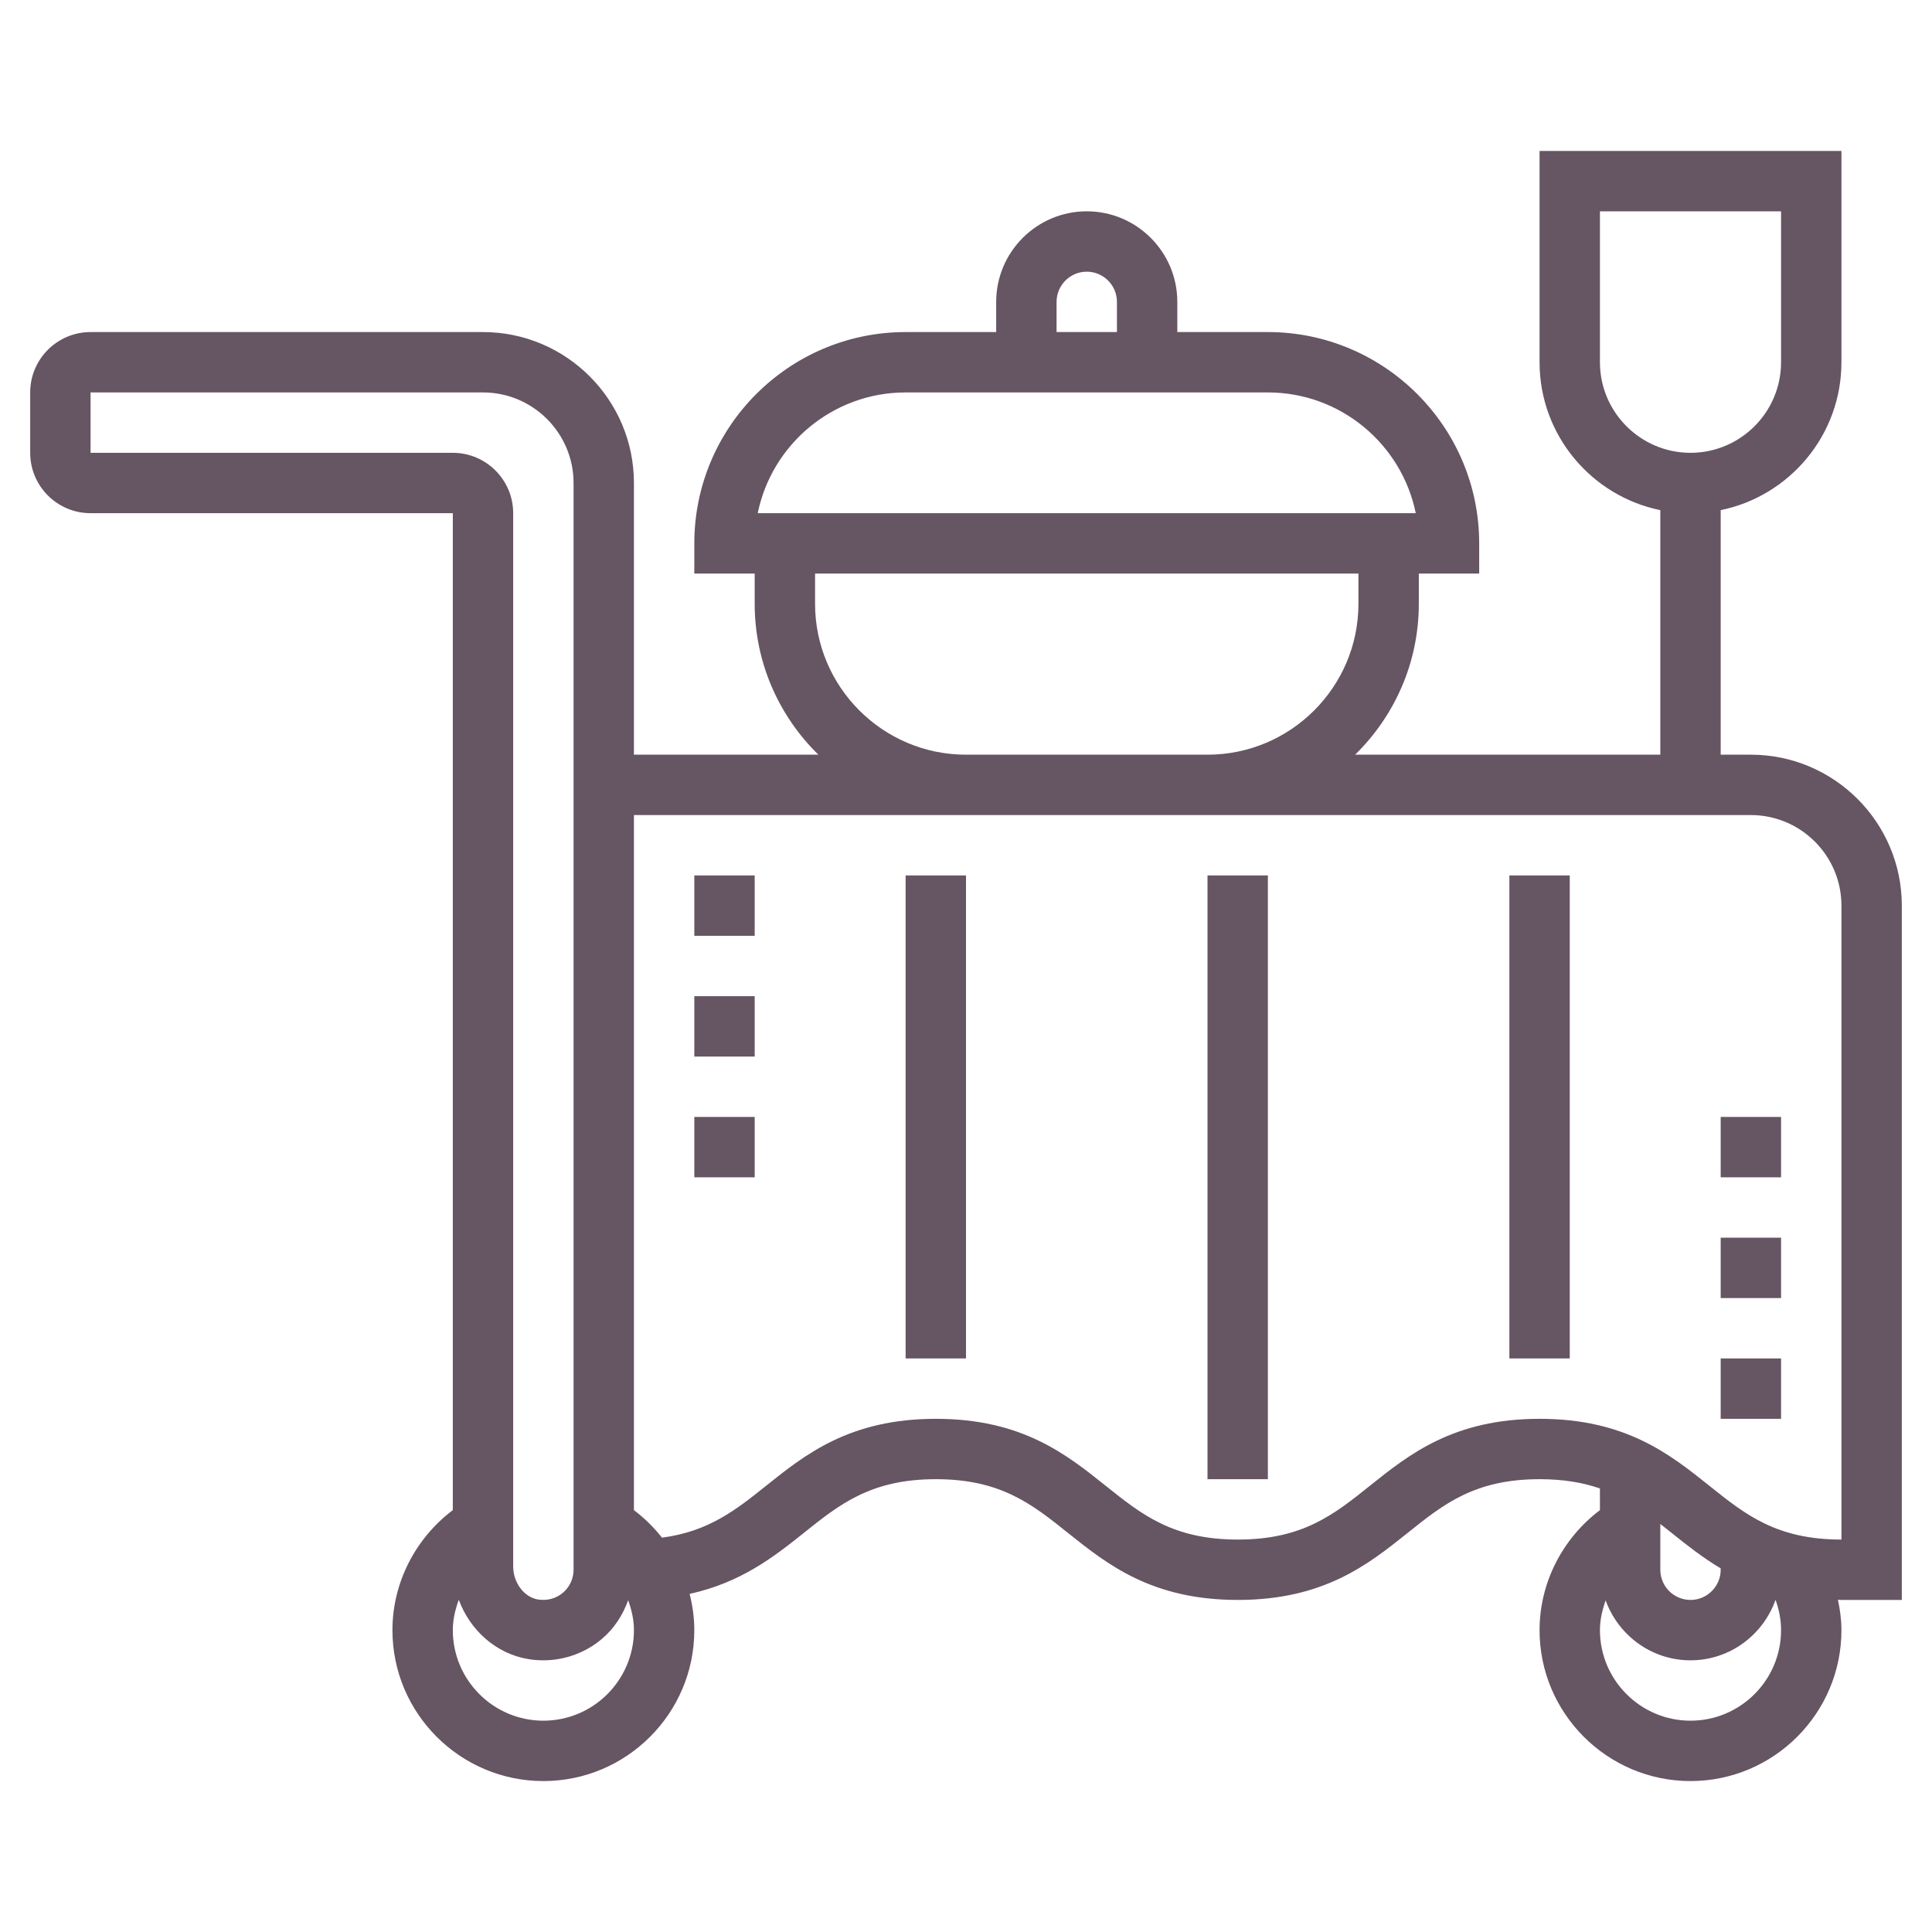
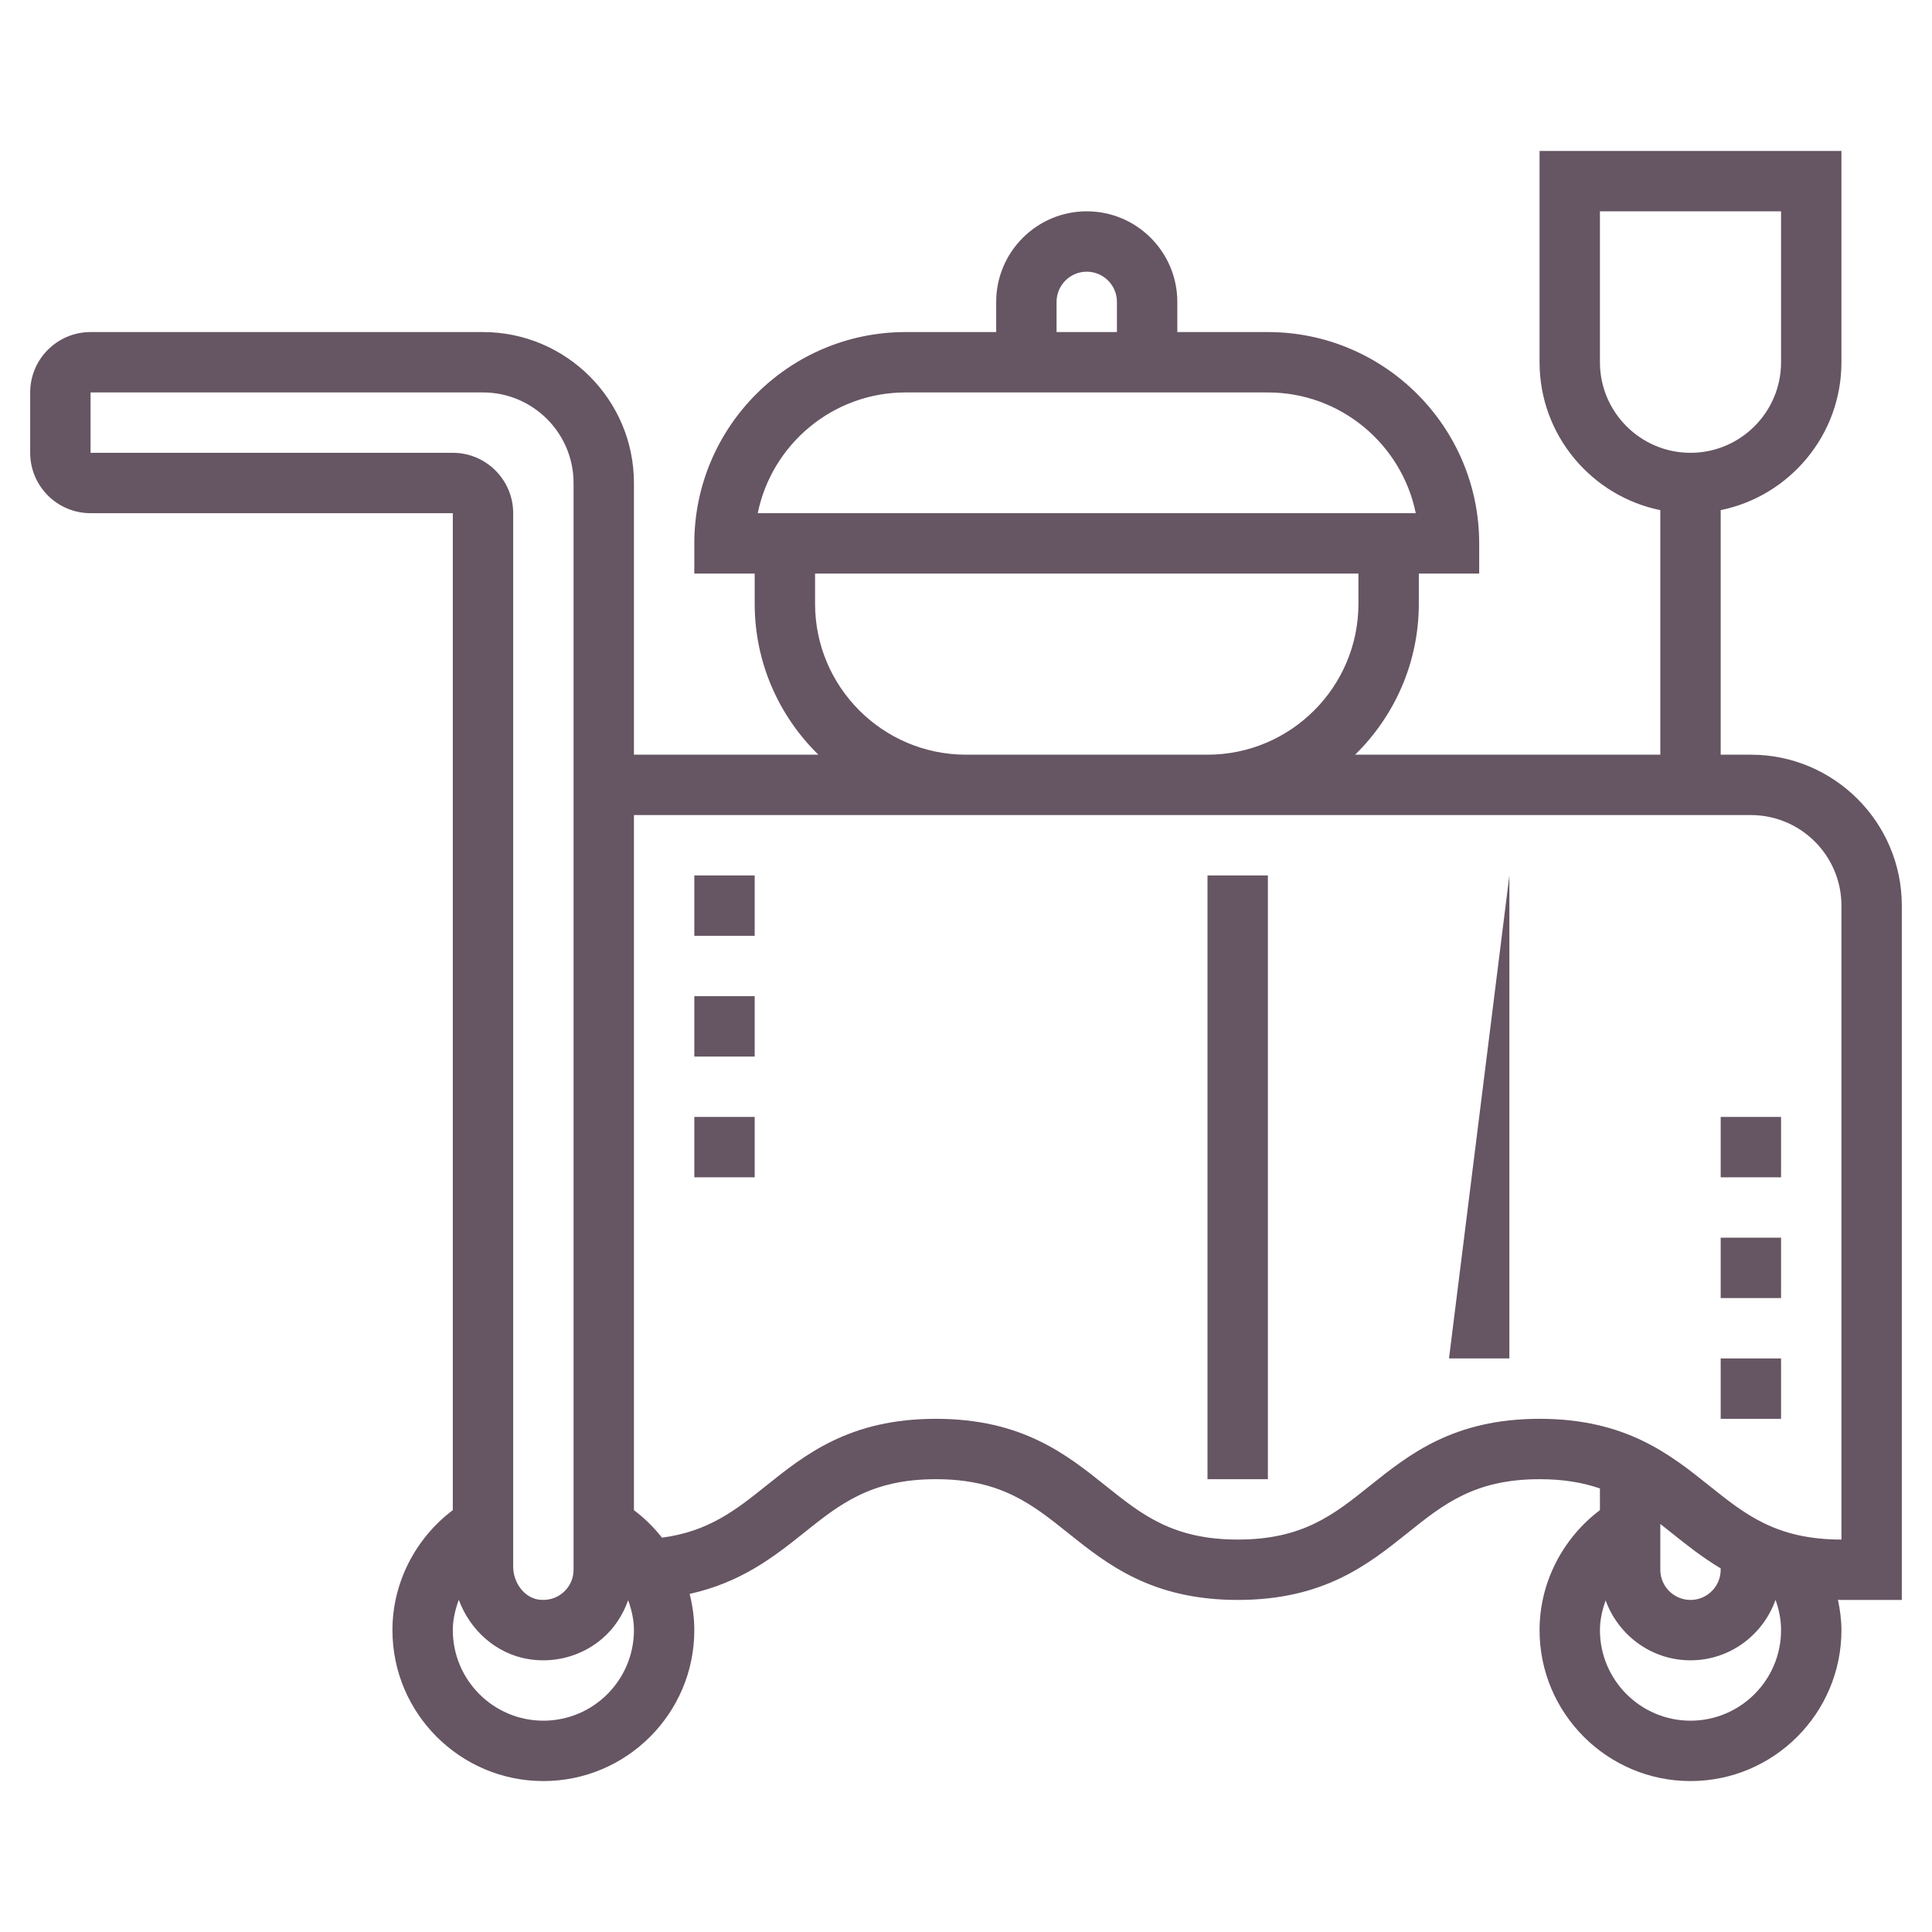
<svg xmlns="http://www.w3.org/2000/svg" enable-background="new 0 0 64 64" viewBox="0 0 64 64">
  <path fill="#665563" d="m58 25h-1v-8.101c2.279-.465 4-2.484 4-4.899v-7h-10v7c0 2.414 1.721 4.434 4 4.899v8.101h-10.11c1.3-1.272 2.11-3.042 2.11-5v-1h2v-1c0-3.86-3.14-7-7-7h-3v-1c0-1.654-1.346-3-3-3s-3 1.346-3 3v1h-3c-3.86 0-7 3.14-7 7v1h2v1c0 1.958.81 3.728 2.11 5h-6.11v-9c0-2.757-2.243-5-5-5h-13c-1.103 0-2 .897-2 2v2c0 1.103.897 2 2 2h12v33.025c-1.245.939-2 2.412-2 3.975 0 2.757 2.243 5 5 5s5-2.243 5-5c0-.409-.057-.811-.155-1.2 1.705-.376 2.801-1.235 3.781-2.019 1.195-.956 2.227-1.781 4.376-1.781s3.182.825 4.377 1.781c1.301 1.04 2.775 2.219 5.626 2.219 2.85 0 4.323-1.179 5.623-2.219 1.194-.956 2.225-1.781 4.373-1.781.799 0 1.443.115 1.999.307v.718c-1.245.939-2 2.412-2 3.975 0 2.757 2.243 5 5 5s5-2.243 5-5c0-.342-.047-.676-.116-1.006.041 0 .075.006.116.006h2v-23c0-2.757-2.243-5-5-5zm-5-13v-5h6v5c0 1.654-1.346 3-3 3s-3-1.346-3-3zm-18-2c0-.551.449-1 1-1s1 .449 1 1v1h-2zm-5 3h12c2.415 0 4.435 1.721 4.899 4h-21.798c.464-2.279 2.484-4 4.899-4zm-3 7v-1h18v1c0 2.757-2.243 5-5 5h-8c-2.757 0-5-2.243-5-5zm-24-5v-2h13c1.654 0 3 1.346 3 3v36c0 .294-.128.572-.353.762-.228.193-.521.271-.823.224-.462-.076-.824-.556-.824-1.093v-34.893c0-1.103-.897-2-2-2zm15 42c-1.654 0-3-1.346-3-3 0-.353.082-.686.198-1.005.373 1.013 1.241 1.791 2.306 1.965.164.027.329.04.492.04.711 0 1.402-.249 1.948-.714.405-.344.69-.789.865-1.277.112.315.191.643.191.991 0 1.654-1.346 3-3 3zm37.376-6.219c.494.395 1.014.81 1.624 1.173v.046c0 .551-.449 1-1 1s-1-.449-1-1v-1.517c.125.097.249.196.376.298zm.624 6.219c-1.654 0-3-1.346-3-3 0-.345.078-.671.189-.984.419 1.153 1.515 1.984 2.811 1.984 1.303 0 2.404-.84 2.817-2.003.116.32.183.657.183 1.003 0 1.654-1.346 3-3 3zm5-6c-2.149 0-3.181-.825-4.375-1.781-1.3-1.04-2.773-2.219-5.624-2.219-2.85 0-4.323 1.179-5.623 2.219-1.194.956-2.225 1.781-4.373 1.781-2.15 0-3.182-.825-4.377-1.781-1.3-1.04-2.774-2.219-5.626-2.219-2.851 0-4.325 1.179-5.625 2.219-1.012.81-1.906 1.514-3.448 1.718-.267-.34-.578-.647-.929-.911v-23.026h11 8 18c1.654 0 3 1.346 3 3z" />
-   <path fill="#665563" d="m30 29h2v16h-2z" />
  <path fill="#665563" d="m40 29h2v20h-2z" />
-   <path fill="#665563" d="m50 29h2v16h-2z" />
+   <path fill="#665563" d="m50 29v16h-2z" />
  <path fill="#665563" d="m57 45h2v2h-2z" />
  <path fill="#665563" d="m57 41h2v2h-2z" />
  <path fill="#665563" d="m57 37h2v2h-2z" />
  <path fill="#665563" d="m23 29h2v2h-2z" />
  <path fill="#665563" d="m23 33h2v2h-2z" />
  <path fill="#665563" d="m23 37h2v2h-2z" />
</svg>